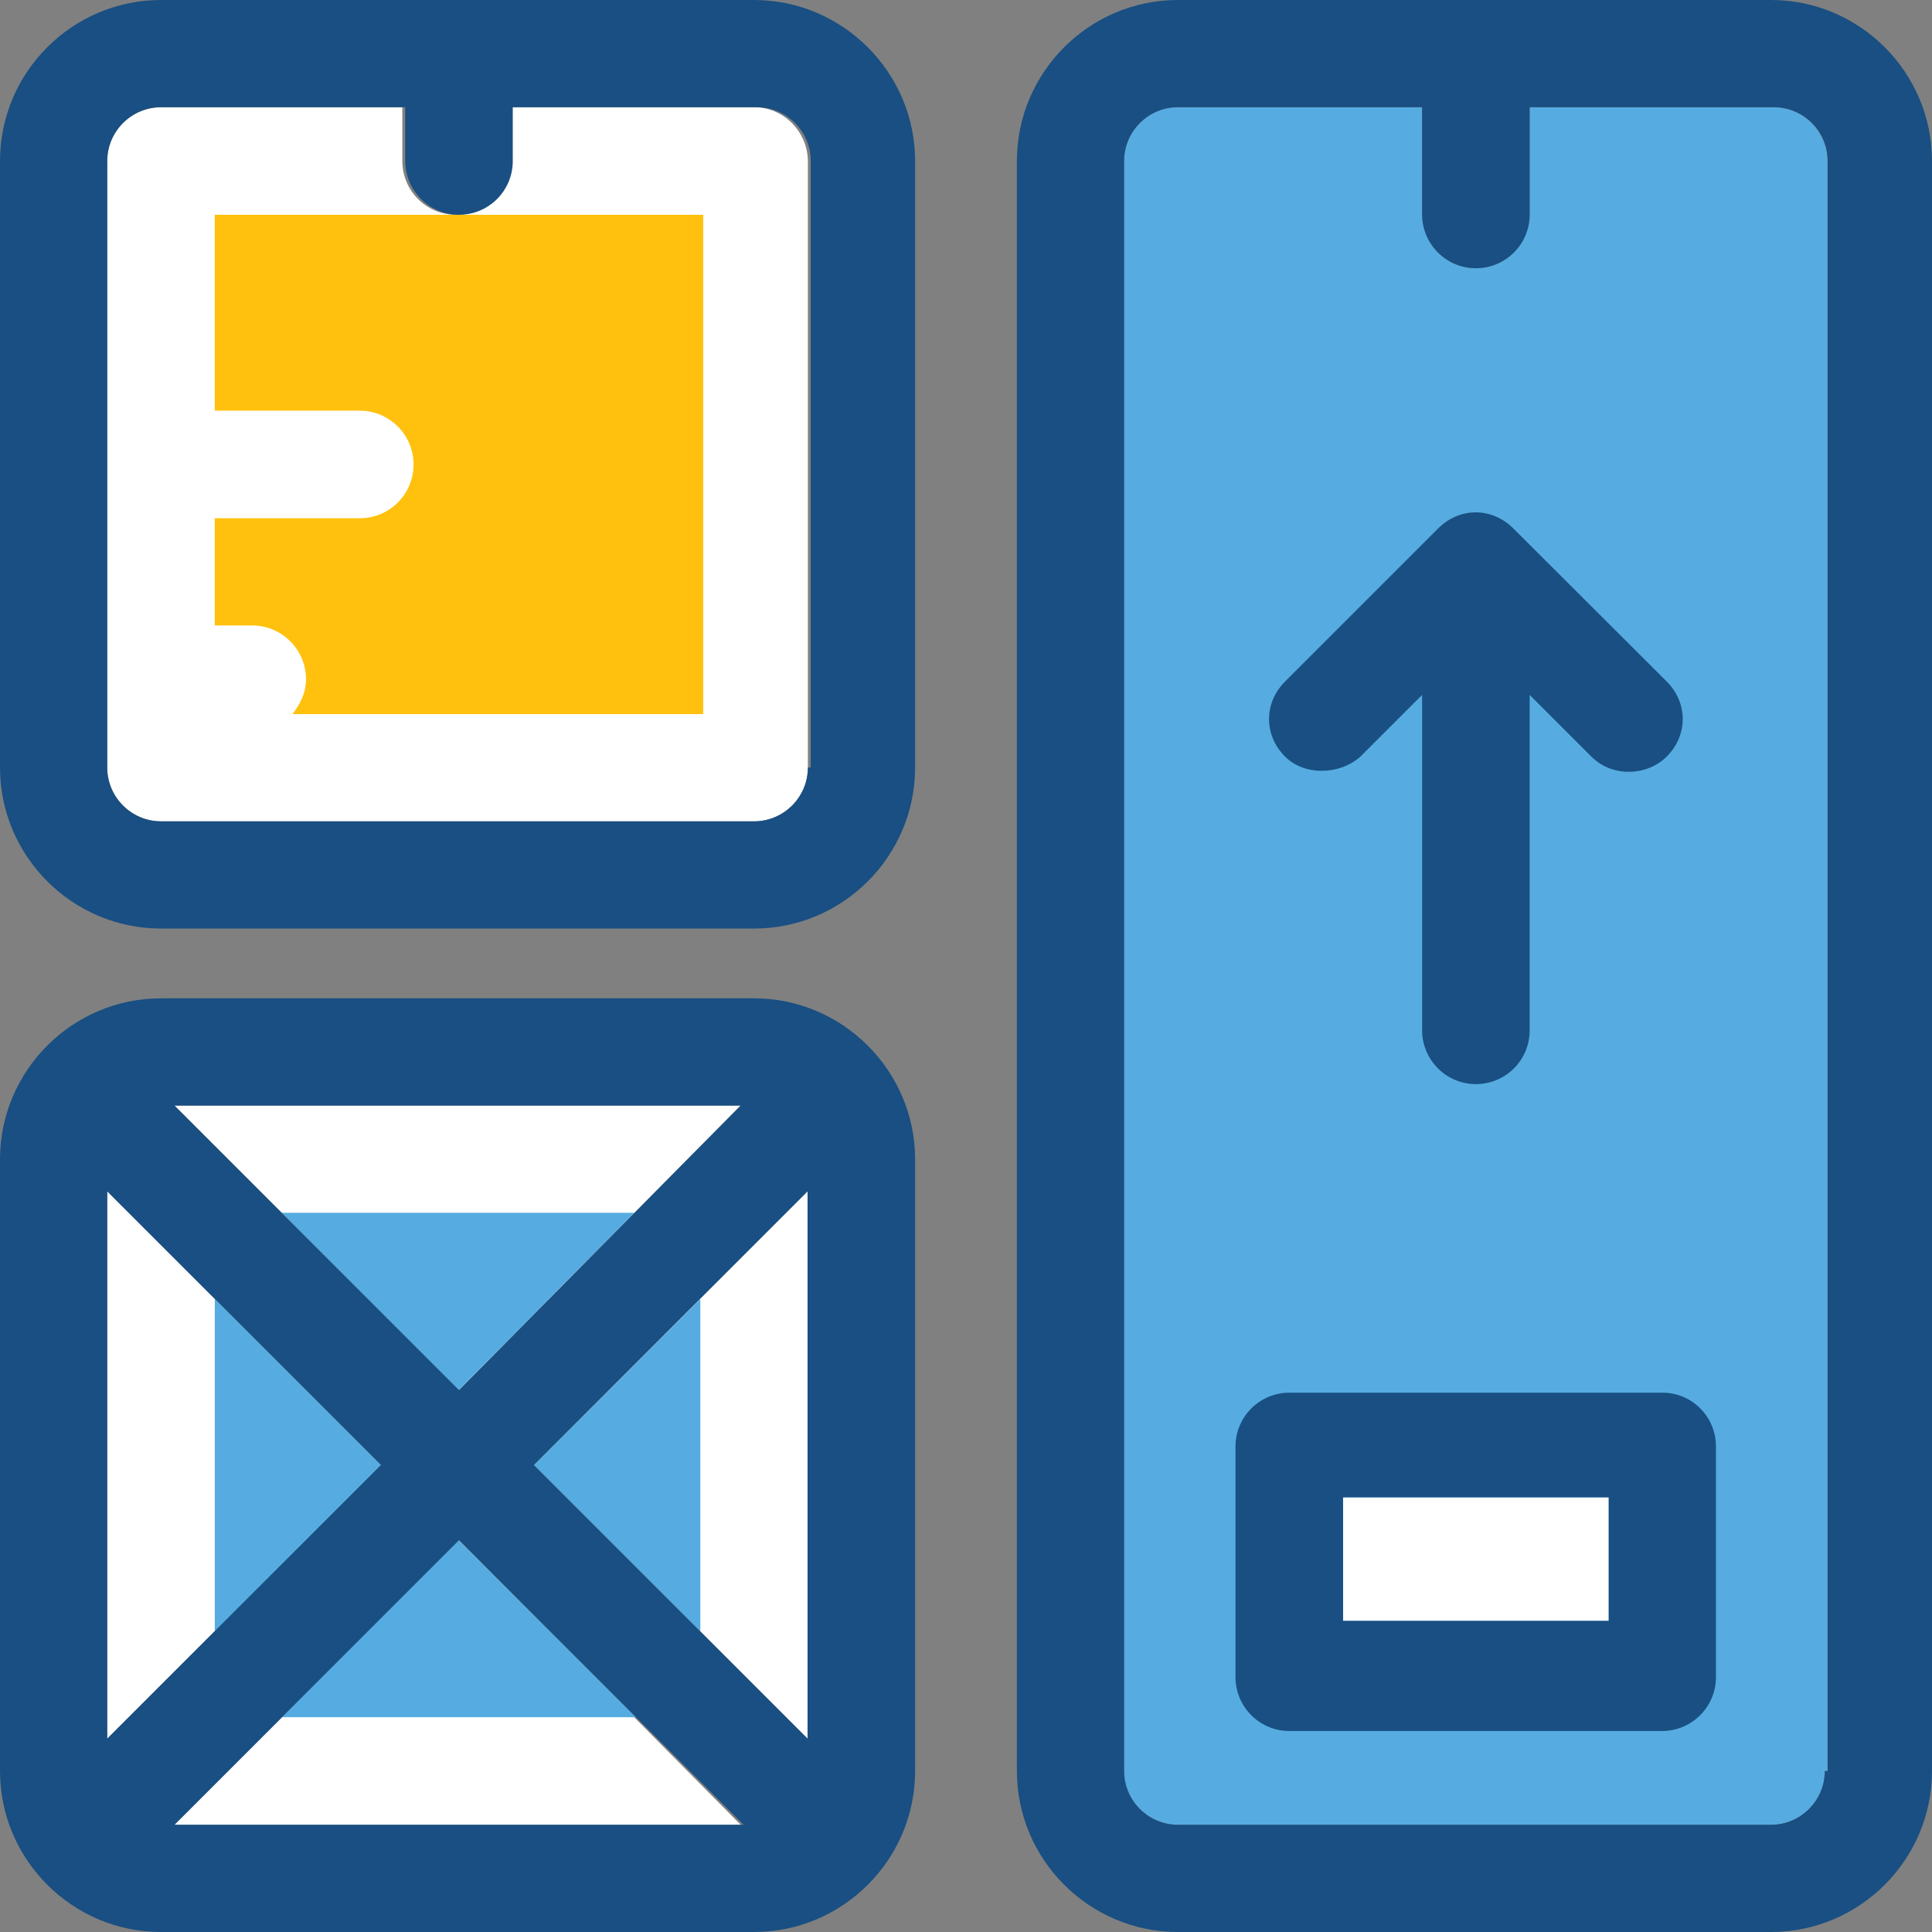
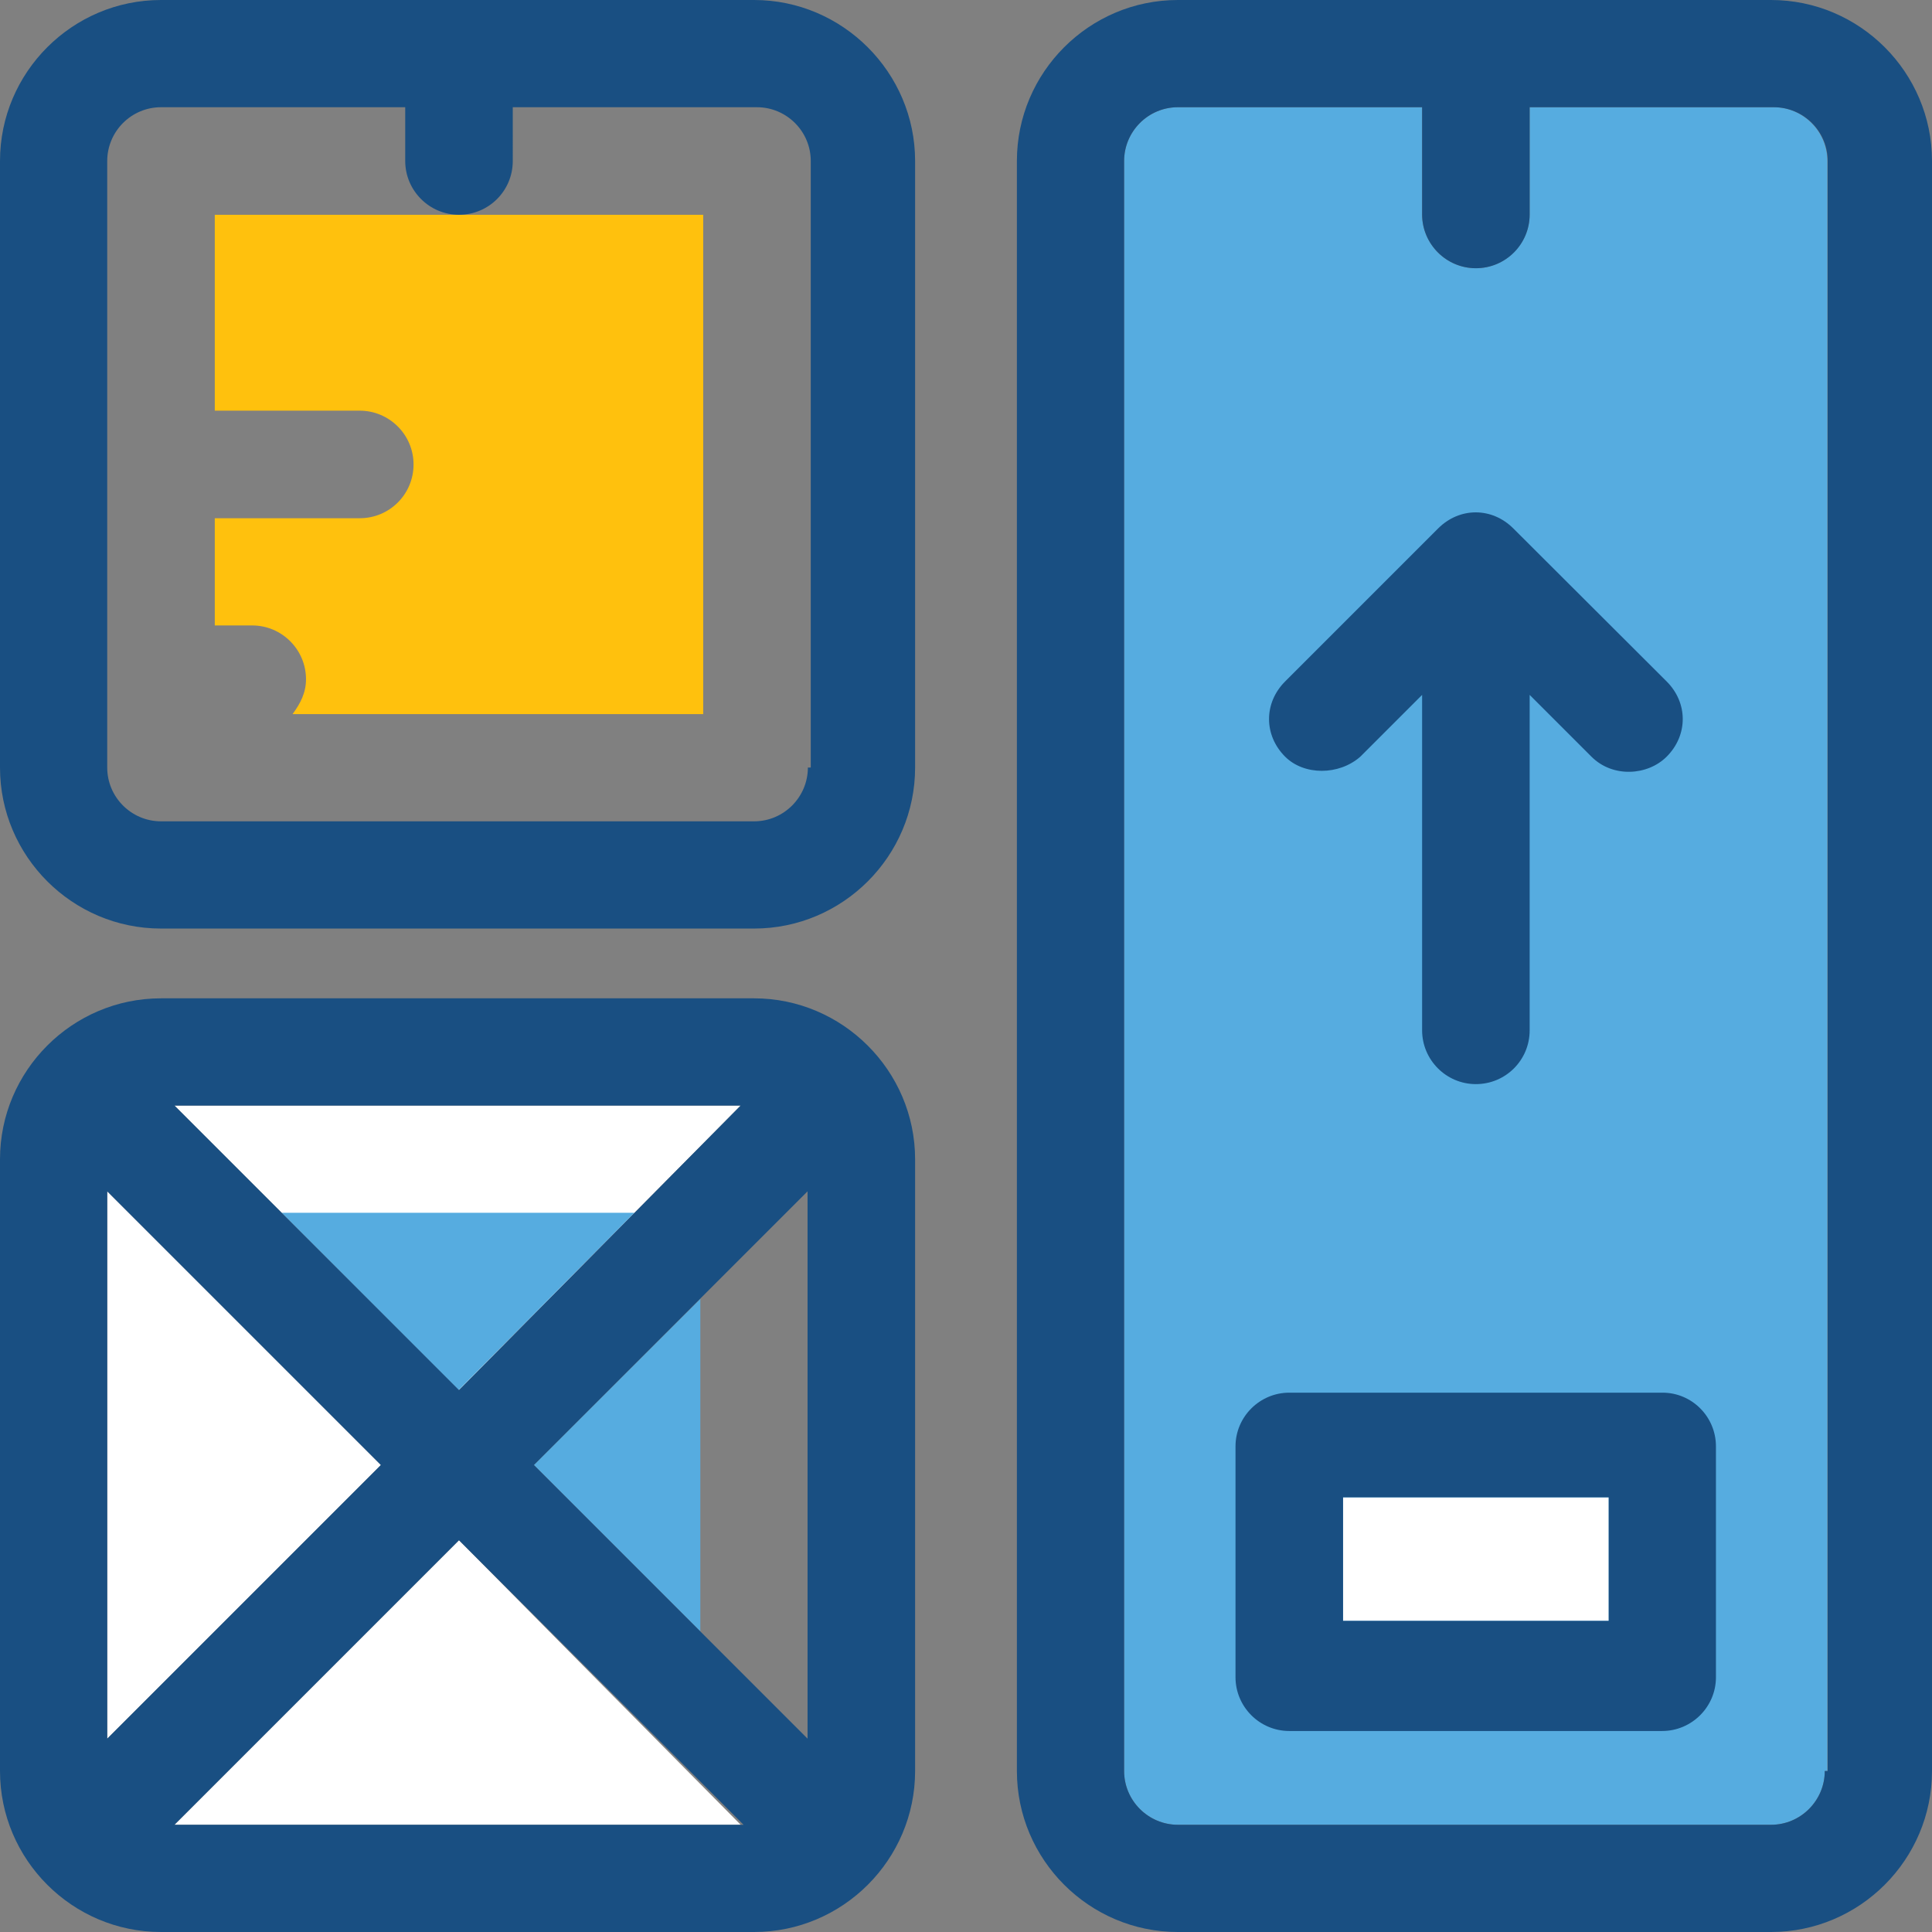
<svg xmlns="http://www.w3.org/2000/svg" version="1.1" id="Layer_1" x="0px" y="0px" viewBox="0 0 390.206 390.206" style="enable-background:new 0 0 390.206 390.206;" xml:space="preserve">
  <rect x="0" y="0" width="390.206" height="390.206" fill="#808080" stroke="none" />
  <path style="fill:#56ACE0;" d="M369.067,32.517v325.172h-0.517c0,5.947-4.849,10.861-10.861,10.861h-119.79  c-5.947,0-10.861-4.849-10.861-10.861V32.517c0-5.947,4.848-10.861,10.861-10.861h49.325v21.657c0,5.947,4.848,10.861,10.861,10.861  c5.947,0,10.861-4.913,10.861-10.861V21.657h49.325C364.218,21.657,369.067,26.57,369.067,32.517z" />
  <g>
-     <path style="fill:#FFFFFF;" d="M152.307,21.657h-49.325v10.861c0,5.947-4.848,10.861-10.861,10.861s-10.861-4.848-10.861-10.861   V21.657H32.517c-5.947,0-10.861,4.848-10.861,10.861v122.505c0,5.947,4.848,10.861,10.861,10.861h119.79   c5.947,0,10.861-4.848,10.861-10.861V32.517C163.103,26.57,158.255,21.657,152.307,21.657z" />
-     <polygon style="fill:#FFFFFF;" points="163.103,351.16 163.103,240.614 107.83,295.887  " />
    <polygon style="fill:#FFFFFF;" points="35.232,368.549 149.592,368.549 92.703,311.079  " />
    <polygon style="fill:#FFFFFF;" points="149.592,223.289 35.232,223.289 92.703,280.76  " />
    <polygon style="fill:#FFFFFF;" points="21.657,240.614 21.657,351.16 76.929,295.887  " />
  </g>
  <g>
-     <polygon style="fill:#56ACE0;" points="43.378,262.335 43.378,329.503 76.929,295.887  " />
    <polygon style="fill:#56ACE0;" points="128.129,244.945 56.889,244.945 92.638,280.76  " />
-     <polygon style="fill:#56ACE0;" points="56.889,346.828 128.453,346.828 92.638,311.079  " />
    <polygon style="fill:#56ACE0;" points="107.83,295.887 141.446,329.503 141.446,262.335  " />
  </g>
  <path style="fill:#FFC10D;" d="M43.378,43.378v39.564h29.285c5.947,0,10.861,4.848,10.861,10.861s-4.848,10.861-10.861,10.861  H43.378v21.657h7.564c5.947,0,10.861,4.848,10.861,10.861c0,2.715-1.099,4.848-2.715,7.046h82.941V43.378H43.378z" />
  <rect x="271.257" y="302.416" style="fill:#FFFFFF;" width="53.657" height="24.954" />
  <g>
    <path style="fill:#194F82;" d="M335.774,281.277h-75.378c-5.947,0-10.861,4.848-10.861,10.861v46.61   c0,5.947,4.848,10.861,10.861,10.861h75.313c5.947,0,10.861-4.848,10.861-10.861v-46.61   C346.57,286.125,341.721,281.277,335.774,281.277z M324.913,327.37h-53.657v-24.954h53.657V327.37z" />
    <path style="fill:#194F82;" d="M274.747,152.824l12.477-12.477v67.75c0,5.947,4.848,10.861,10.861,10.861   s10.861-4.848,10.861-10.861v-67.75l12.477,12.477c4.331,4.331,11.378,3.814,15.192,0c4.331-4.331,4.331-10.861,0-15.192   l-30.966-30.901c-4.331-4.331-10.861-4.331-15.192,0l-30.901,30.901c-4.331,4.331-4.331,10.861,0,15.192   C263.37,156.638,270.416,156.638,274.747,152.824z" />
    <path style="fill:#194F82;" d="M357.689,0h-119.79c-17.907,0-32.517,14.61-32.517,32.517v325.172   c0,17.907,14.61,32.517,32.517,32.517h119.79c17.907,0,32.517-14.61,32.517-32.517V32.517C390.206,14.61,375.596,0,357.689,0z    M369.067,357.689h-0.517c0,5.947-4.849,10.861-10.861,10.861h-119.79c-5.947,0-10.861-4.849-10.861-10.861V32.517   c0-5.947,4.848-10.861,10.861-10.861h49.325v21.657c0,5.947,4.848,10.861,10.861,10.861s10.861-4.848,10.861-10.861V21.657h49.325   c5.947,0,10.861,4.848,10.861,10.861v325.172H369.067z" />
    <path style="fill:#194F82;" d="M152.307,201.632H32.517C14.61,201.632,0,216.242,0,234.149v123.539   c0,17.907,14.61,32.517,32.517,32.517h119.79c17.907,0,32.517-14.61,32.517-32.517V234.149   C184.824,216.242,170.149,201.632,152.307,201.632z M149.592,223.289L92.703,280.76l-57.471-57.471H149.592z M21.657,351.16   V240.614l55.273,55.273L21.657,351.16z M35.232,368.549l57.471-57.471l57.471,57.471H35.232z M163.103,351.16l-55.273-55.273   l55.273-55.273V351.16z" />
    <path style="fill:#194F82;" d="M152.307,0H32.517C14.61,0,0,14.61,0,32.517v122.505c0,17.907,14.61,32.517,32.517,32.517h119.79   c17.907,0,32.517-14.61,32.517-32.517V32.517C184.824,14.61,170.149,0,152.307,0z M163.685,155.022h-0.517   c0,5.947-4.848,10.861-10.861,10.861H32.517c-5.947,0-10.861-4.848-10.861-10.861V32.517c0-5.947,4.848-10.861,10.861-10.861   h49.325v10.861c0,5.947,4.848,10.861,10.861,10.861s10.861-4.848,10.861-10.861V21.657h49.325c5.947,0,10.861,4.848,10.861,10.861   v122.505H163.685z" />
  </g>
  <g>
</g>
  <g>
</g>
  <g>
</g>
  <g>
</g>
  <g>
</g>
  <g>
</g>
  <g>
</g>
  <g>
</g>
  <g>
</g>
  <g>
</g>
  <g>
</g>
  <g>
</g>
  <g>
</g>
  <g>
</g>
  <g>
</g>
</svg>